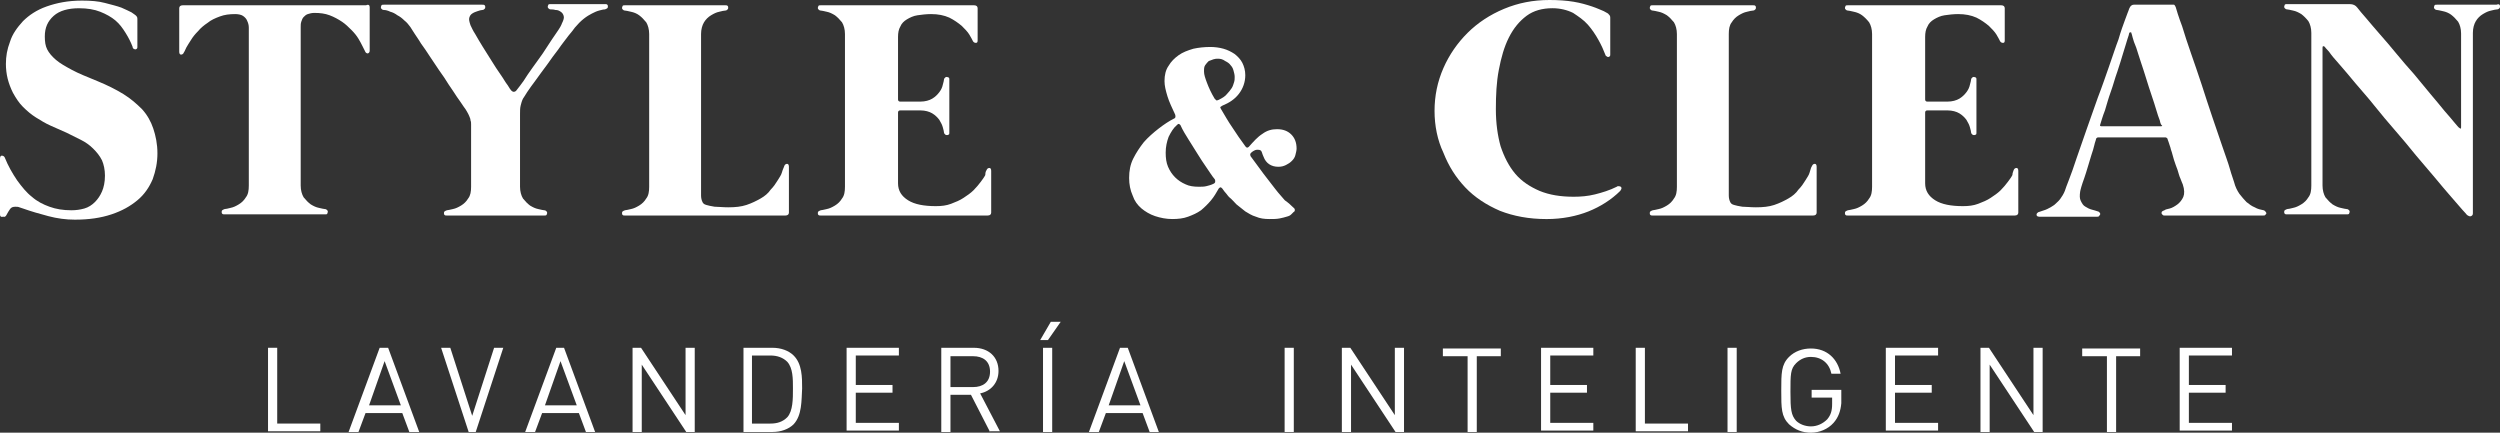
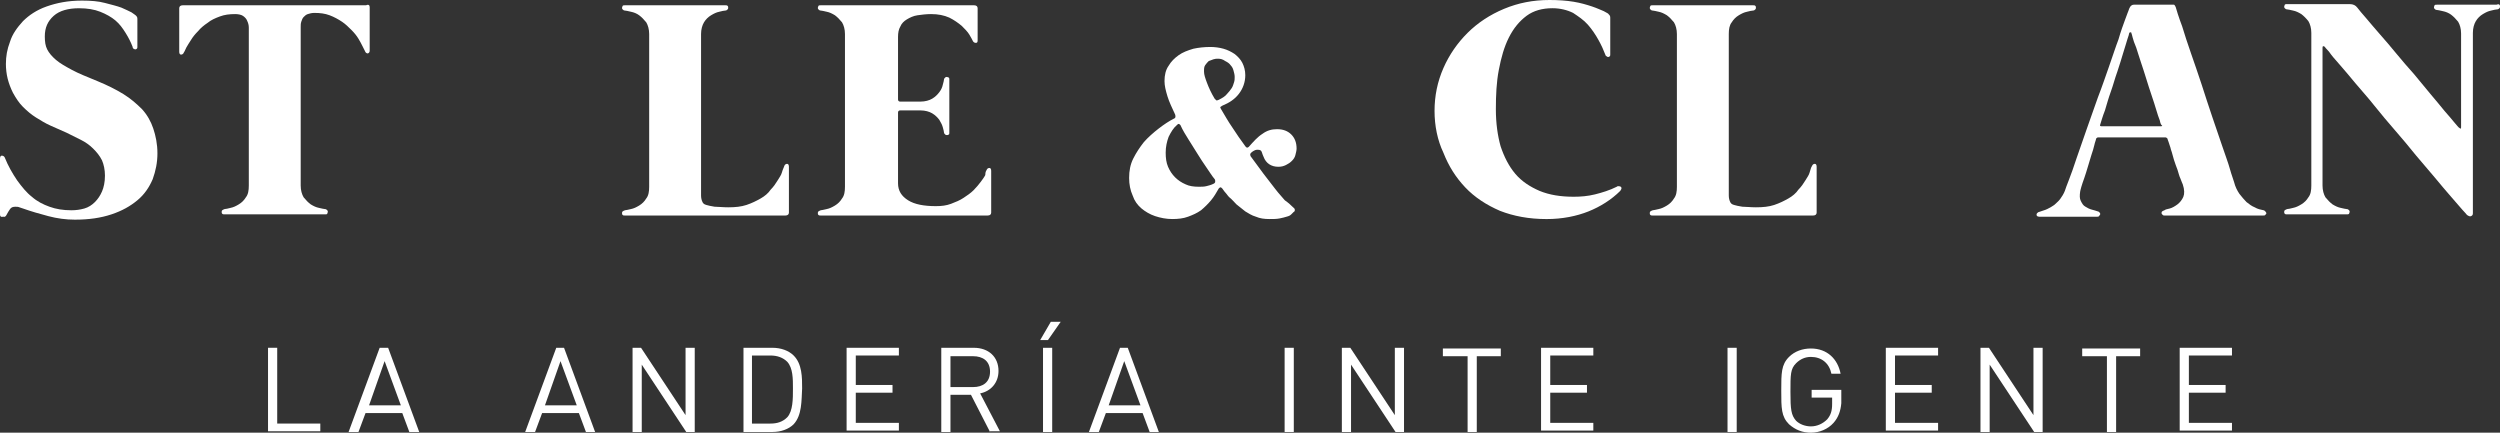
<svg xmlns="http://www.w3.org/2000/svg" width="208" height="36" viewBox="0 0 208 36" fill="none">
  <rect x="0" y="0" width="208" height="36" fill="#333333" stroke="none" />
  <path d="M22.3 35.94V28.935H23.064V35.24H26.65V35.882H22.3V35.94Z" fill="white" />
  <path d="M34.057 35.941L33.469 34.365H30.413L29.825 35.941H29.002L31.588 28.936H32.293L34.88 35.941H34.057ZM32 30.045L30.706 33.723H33.351L32 30.045Z" fill="white" />
-   <path d="M39.581 35.941H38.993L36.701 28.936H37.465L39.287 34.598L41.109 28.936H41.873L39.581 35.941Z" fill="white" />
  <path d="M48.75 35.941L48.162 34.365H45.105L44.518 35.941H43.695L46.281 28.936H46.928L49.514 35.941H48.75ZM46.634 30.045L45.341 33.723H47.986L46.634 30.045Z" fill="white" />
  <path d="M57.096 35.941L53.394 30.337V35.941H52.629V28.936H53.335L57.038 34.54V28.936H57.802V35.941H57.096Z" fill="white" />
  <path d="M66.031 35.299C65.62 35.708 64.974 35.941 64.268 35.941H61.858V28.936H64.268C64.974 28.936 65.62 29.169 66.031 29.578C66.737 30.278 66.737 31.387 66.737 32.322C66.678 33.314 66.737 34.54 66.031 35.299ZM65.502 30.103C65.15 29.753 64.68 29.578 64.092 29.578H62.564V35.241H64.092C64.621 35.241 65.091 35.124 65.502 34.715C65.973 34.19 65.973 33.197 65.973 32.322C65.973 31.504 65.973 30.629 65.502 30.103Z" fill="white" />
  <path d="M70.437 35.941V28.936H74.787V29.578H71.201V32.03H74.257V32.672H71.201V35.182H74.787V35.824H70.437V35.941Z" fill="white" />
  <path d="M82.371 35.941L80.784 32.847H79.079V35.941H78.315V28.936H81.019C82.253 28.936 83.076 29.695 83.076 30.862C83.076 31.855 82.429 32.555 81.548 32.73L83.193 35.883H82.371V35.941ZM80.96 29.636H79.079V32.205H80.96C81.783 32.205 82.371 31.796 82.371 30.921C82.371 30.045 81.783 29.636 80.96 29.636Z" fill="white" />
  <path d="M87.191 28.294H86.544L87.426 26.776H88.249L87.191 28.294ZM86.779 35.941V28.936H87.543V35.941H86.779Z" fill="white" />
  <path d="M95.652 35.941L95.065 34.365H92.008L91.421 35.941H90.598L93.184 28.936H93.83L96.416 35.941H95.652ZM93.537 30.045L92.243 33.723H94.888L93.537 30.045Z" fill="white" />
  <path d="M106.88 35.941V28.936H107.644V35.941H106.88Z" fill="white" />
  <path d="M116.109 35.941L112.406 30.337V35.941H111.642V28.936H112.347L116.05 34.54V28.936H116.814V35.941H116.109Z" fill="white" />
  <path d="M122.868 29.637V35.942H122.104V29.637H120.047V28.995H124.867V29.637H122.868Z" fill="white" />
  <path d="M128.216 35.941V28.936H132.565V29.578H128.98V32.03H132.036V32.672H128.98V35.182H132.565V35.824H128.216V35.941Z" fill="white" />
-   <path d="M136.092 35.941V28.936H136.856V35.241H140.442V35.883H136.092V35.941Z" fill="white" />
  <path d="M143.73 35.941V28.936H144.494V35.941H143.73Z" fill="white" />
  <path d="M152.55 35.183C152.08 35.708 151.375 36 150.669 36C149.964 36 149.376 35.767 148.847 35.3C148.201 34.657 148.201 33.957 148.201 32.497C148.201 31.038 148.201 30.337 148.847 29.695C149.317 29.228 149.964 28.995 150.669 28.995C152.021 28.995 152.903 29.87 153.138 31.096H152.374C152.197 30.221 151.551 29.695 150.669 29.695C150.199 29.695 149.788 29.87 149.435 30.221C148.965 30.688 148.965 31.155 148.965 32.614C148.965 34.074 149.024 34.541 149.435 35.008C149.729 35.3 150.199 35.475 150.669 35.475C151.198 35.475 151.668 35.241 152.021 34.891C152.315 34.541 152.433 34.191 152.433 33.607V33.081H150.728V32.439H153.197V33.548C153.138 34.191 152.962 34.716 152.55 35.183Z" fill="white" />
  <path d="M156.9 35.941V28.936H161.249V29.578H157.664V32.03H160.72V32.672H157.664V35.182H161.249V35.824H156.9V35.941Z" fill="white" />
  <path d="M169.243 35.941L165.54 30.337V35.941H164.776V28.936H165.481L169.184 34.54V28.936H169.948V35.941H169.243Z" fill="white" />
  <path d="M176.061 29.637V35.942H175.296V29.637H173.239V28.995H178.059V29.637H176.061Z" fill="white" />
  <path d="M181.35 35.941V28.936H185.7V29.578H182.114V32.03H185.171V32.672H182.114V35.182H185.7V35.824H181.35V35.941Z" fill="white" />
  <path d="M0 17.836V13.194C0 13.048 0.049 12.95 0.147 12.95C0.245 12.95 0.343 12.999 0.392 13.097C0.687 13.83 1.03 14.416 1.423 15.002C1.815 15.54 2.208 16.028 2.649 16.37C3.091 16.761 3.581 17.006 4.121 17.201C4.66 17.397 5.249 17.494 5.936 17.494C6.328 17.494 6.672 17.445 7.015 17.348C7.359 17.25 7.653 17.055 7.898 16.81C8.143 16.566 8.34 16.273 8.487 15.931C8.634 15.589 8.732 15.149 8.732 14.611C8.732 14.123 8.634 13.683 8.487 13.341C8.291 12.95 8.045 12.657 7.751 12.364C7.457 12.07 7.113 11.826 6.721 11.631C6.328 11.435 5.936 11.24 5.543 11.044C5.102 10.849 4.66 10.653 4.219 10.458C3.777 10.263 3.385 10.018 2.992 9.774C2.6 9.53 2.257 9.236 1.913 8.894C1.57 8.552 1.325 8.162 1.079 7.722C0.883 7.331 0.736 6.94 0.638 6.549C0.54 6.158 0.491 5.718 0.491 5.327C0.491 4.692 0.589 4.106 0.834 3.471C1.03 2.835 1.423 2.298 1.913 1.76C2.404 1.272 3.042 0.832 3.876 0.539C4.709 0.246 5.642 0.05 6.819 0.05C7.555 0.05 8.193 0.099 8.732 0.246C9.272 0.392 9.713 0.49 10.106 0.637C10.449 0.783 10.743 0.93 10.94 1.028C11.136 1.174 11.234 1.223 11.283 1.272C11.381 1.37 11.43 1.418 11.43 1.565V3.91C11.43 3.959 11.43 4.008 11.381 4.057C11.332 4.106 11.283 4.106 11.283 4.106C11.234 4.106 11.185 4.106 11.136 4.057C11.087 4.057 11.038 4.008 11.038 3.91C10.891 3.52 10.694 3.129 10.449 2.738C10.204 2.347 9.959 2.005 9.615 1.712C9.272 1.418 8.83 1.174 8.34 0.979C7.849 0.783 7.26 0.686 6.574 0.686C5.691 0.686 4.955 0.881 4.464 1.321C3.974 1.76 3.728 2.298 3.728 3.031C3.728 3.471 3.777 3.813 3.925 4.106C4.072 4.399 4.317 4.692 4.66 4.985C5.004 5.279 5.445 5.523 5.985 5.816C6.525 6.109 7.26 6.402 8.094 6.744C8.928 7.087 9.615 7.429 10.253 7.819C10.891 8.21 11.381 8.65 11.823 9.09C12.264 9.579 12.559 10.116 12.755 10.702C12.951 11.289 13.098 11.973 13.098 12.755C13.098 13.536 12.951 14.22 12.706 14.905C12.411 15.589 12.019 16.175 11.43 16.664C10.842 17.152 10.155 17.543 9.272 17.836C8.389 18.13 7.408 18.276 6.23 18.276C5.494 18.276 4.759 18.178 4.023 17.983C3.287 17.788 2.6 17.592 1.913 17.348C1.815 17.299 1.717 17.299 1.619 17.25C1.521 17.201 1.374 17.201 1.275 17.201C1.079 17.201 0.932 17.25 0.834 17.397C0.736 17.543 0.638 17.69 0.54 17.885C0.491 17.983 0.392 18.081 0.294 18.032C0.049 18.081 0 17.983 0 17.836Z" fill="white" />
  <path d="M30.758 0.585V4.201C30.758 4.348 30.708 4.397 30.61 4.446C30.512 4.446 30.414 4.397 30.365 4.25C30.316 4.152 30.267 4.055 30.169 3.859C30.071 3.664 29.973 3.468 29.825 3.224C29.678 2.98 29.482 2.735 29.237 2.491C28.991 2.247 28.746 2.002 28.452 1.807C28.157 1.611 27.814 1.416 27.422 1.269C27.029 1.123 26.637 1.074 26.146 1.074C25.95 1.074 25.754 1.123 25.607 1.172C25.459 1.221 25.361 1.318 25.263 1.416C25.165 1.514 25.116 1.66 25.067 1.807C25.018 1.954 25.018 2.1 25.018 2.247V15.44C25.018 15.831 25.116 16.173 25.263 16.417C25.459 16.661 25.656 16.857 25.852 17.003C26.097 17.15 26.293 17.247 26.539 17.296C26.784 17.345 26.931 17.394 27.029 17.394C27.127 17.394 27.176 17.443 27.225 17.492C27.274 17.541 27.274 17.59 27.274 17.638C27.274 17.687 27.225 17.736 27.225 17.785C27.225 17.834 27.127 17.834 27.029 17.834H18.689C18.591 17.834 18.542 17.834 18.493 17.785C18.444 17.736 18.444 17.687 18.444 17.638C18.444 17.59 18.444 17.541 18.493 17.492C18.542 17.443 18.591 17.443 18.689 17.394C18.788 17.394 18.984 17.345 19.18 17.296C19.425 17.247 19.622 17.15 19.867 17.003C20.112 16.857 20.308 16.661 20.456 16.417C20.652 16.173 20.701 15.831 20.701 15.44C20.701 15.391 20.701 15.146 20.701 14.804C20.701 14.414 20.701 13.974 20.701 13.436C20.701 12.899 20.701 12.264 20.701 11.579C20.701 10.895 20.701 10.162 20.701 9.43C20.701 8.697 20.701 7.964 20.701 7.28C20.701 6.595 20.701 5.911 20.701 5.325C20.701 4.739 20.701 4.201 20.701 3.81C20.701 3.371 20.701 3.077 20.701 2.931C20.701 2.735 20.701 2.491 20.701 2.296C20.701 2.1 20.652 1.905 20.554 1.709C20.505 1.563 20.357 1.416 20.21 1.318C20.063 1.221 19.818 1.172 19.573 1.172C19.082 1.172 18.689 1.221 18.297 1.367C17.905 1.514 17.561 1.66 17.267 1.905C16.973 2.1 16.678 2.344 16.482 2.589C16.237 2.833 16.04 3.077 15.893 3.322C15.746 3.566 15.599 3.761 15.501 3.957C15.403 4.152 15.354 4.299 15.305 4.348C15.255 4.494 15.157 4.543 15.059 4.543C14.961 4.543 14.912 4.446 14.912 4.299V0.683C14.912 0.536 15.01 0.439 15.207 0.439H30.463C30.659 0.341 30.758 0.439 30.758 0.585Z" fill="white" />
-   <path d="M46.749 1.954C46.897 1.661 46.946 1.466 46.897 1.319C46.847 1.172 46.798 1.075 46.651 0.977C46.504 0.879 46.406 0.83 46.21 0.83C46.063 0.782 45.916 0.782 45.817 0.782C45.719 0.782 45.67 0.733 45.621 0.684C45.572 0.635 45.572 0.586 45.572 0.537C45.572 0.488 45.621 0.44 45.621 0.391C45.67 0.342 45.719 0.342 45.817 0.342H50.331C50.429 0.342 50.478 0.342 50.527 0.391C50.576 0.44 50.576 0.488 50.576 0.537C50.576 0.586 50.576 0.635 50.527 0.684C50.478 0.733 50.429 0.733 50.331 0.782C50.183 0.782 50.036 0.83 49.84 0.879C49.644 0.928 49.448 1.026 49.251 1.124C49.055 1.221 48.81 1.368 48.565 1.563C48.319 1.759 48.074 2.003 47.829 2.296C47.731 2.443 47.534 2.687 47.289 2.98C47.044 3.322 46.749 3.664 46.455 4.104C46.161 4.495 45.817 4.935 45.523 5.375C45.18 5.814 44.885 6.254 44.591 6.645C44.297 7.036 44.051 7.378 43.855 7.671C43.659 7.964 43.561 8.16 43.512 8.209C43.414 8.404 43.364 8.6 43.316 8.795C43.266 8.991 43.266 9.235 43.266 9.528V15.538C43.266 15.929 43.364 16.271 43.512 16.515C43.708 16.76 43.904 16.955 44.1 17.102C44.346 17.248 44.542 17.346 44.787 17.395C45.032 17.444 45.18 17.493 45.278 17.493C45.376 17.493 45.425 17.541 45.474 17.59C45.523 17.639 45.523 17.688 45.523 17.737C45.523 17.786 45.474 17.835 45.474 17.884C45.425 17.932 45.376 17.932 45.278 17.932H37.183C37.085 17.932 37.036 17.932 36.987 17.884C36.938 17.835 36.938 17.786 36.938 17.737C36.938 17.688 36.938 17.639 36.987 17.59C37.036 17.541 37.085 17.541 37.183 17.493C37.282 17.493 37.429 17.444 37.674 17.395C37.919 17.346 38.115 17.248 38.361 17.102C38.606 16.955 38.802 16.76 38.949 16.515C39.146 16.271 39.195 15.929 39.195 15.538V10.701C39.195 10.603 39.195 10.456 39.195 10.359C39.195 10.261 39.195 10.114 39.146 10.017C39.146 9.919 39.097 9.772 39.047 9.675C38.998 9.577 38.949 9.43 38.851 9.284C38.802 9.186 38.704 9.039 38.557 8.844C38.41 8.6 38.214 8.355 38.017 8.062C37.821 7.769 37.576 7.378 37.331 7.036C37.085 6.645 36.84 6.254 36.546 5.863C36.3 5.472 36.006 5.081 35.761 4.691C35.515 4.3 35.27 3.958 35.025 3.616C34.829 3.274 34.632 3.029 34.485 2.785C34.338 2.541 34.24 2.394 34.142 2.247C33.995 2.052 33.847 1.857 33.651 1.71C33.455 1.514 33.259 1.368 33.063 1.27C32.866 1.124 32.67 1.026 32.474 0.977C32.278 0.879 32.081 0.83 31.934 0.83C31.836 0.83 31.787 0.782 31.738 0.733C31.689 0.684 31.689 0.635 31.689 0.586C31.689 0.537 31.738 0.488 31.738 0.44C31.787 0.391 31.836 0.391 31.934 0.391H40.127C40.225 0.391 40.274 0.391 40.323 0.44C40.372 0.488 40.372 0.537 40.372 0.586C40.372 0.635 40.372 0.684 40.323 0.733C40.274 0.782 40.225 0.83 40.127 0.83C40.029 0.83 39.882 0.879 39.734 0.928C39.587 0.977 39.44 1.026 39.293 1.124C39.146 1.221 39.097 1.319 39.047 1.466C38.998 1.612 39.047 1.808 39.146 2.101C39.244 2.296 39.342 2.541 39.538 2.834C39.734 3.176 39.931 3.518 40.176 3.909C40.421 4.3 40.666 4.691 40.912 5.081C41.157 5.472 41.402 5.863 41.648 6.205C41.893 6.547 42.04 6.841 42.236 7.085C42.383 7.329 42.481 7.476 42.531 7.525C42.678 7.671 42.776 7.671 42.923 7.573C42.972 7.525 43.07 7.378 43.266 7.134C43.463 6.889 43.659 6.596 43.904 6.205C44.149 5.863 44.444 5.424 44.738 5.033C45.032 4.642 45.327 4.202 45.572 3.811C45.817 3.42 46.063 3.078 46.259 2.785C46.602 2.296 46.7 2.101 46.749 1.954Z" fill="white" />
  <path d="M65.245 13.828C65.294 13.681 65.392 13.632 65.49 13.632C65.588 13.632 65.638 13.73 65.638 13.877V17.688C65.638 17.835 65.539 17.932 65.343 17.932H52C51.902 17.932 51.852 17.932 51.803 17.884C51.754 17.835 51.754 17.786 51.754 17.737C51.754 17.688 51.754 17.639 51.803 17.59C51.852 17.541 51.902 17.541 52 17.493C52.098 17.493 52.245 17.444 52.49 17.395C52.736 17.346 52.932 17.248 53.177 17.102C53.422 16.955 53.619 16.76 53.766 16.515C53.962 16.271 54.011 15.929 54.011 15.538V2.834C54.011 2.443 53.913 2.101 53.766 1.856C53.569 1.612 53.373 1.417 53.177 1.27C52.981 1.124 52.736 1.026 52.49 0.977C52.245 0.928 52.098 0.879 52 0.879C51.902 0.879 51.852 0.83 51.803 0.781C51.754 0.733 51.754 0.684 51.754 0.635C51.754 0.586 51.803 0.537 51.803 0.488C51.852 0.439 51.902 0.439 52 0.439H60.339C60.438 0.439 60.486 0.439 60.536 0.488C60.585 0.537 60.585 0.586 60.585 0.635C60.585 0.684 60.585 0.733 60.536 0.781C60.486 0.83 60.438 0.879 60.339 0.879C60.241 0.879 60.045 0.928 59.849 0.977C59.603 1.026 59.407 1.124 59.162 1.27C58.917 1.417 58.721 1.612 58.573 1.856C58.426 2.101 58.328 2.443 58.328 2.834V16.271C58.328 16.466 58.377 16.662 58.426 16.76C58.475 16.906 58.573 17.004 58.77 17.053C58.917 17.102 59.162 17.151 59.456 17.199C59.751 17.199 60.143 17.248 60.585 17.248C61.173 17.248 61.664 17.199 62.105 17.053C62.547 16.906 62.939 16.711 63.283 16.515C63.626 16.32 63.92 16.076 64.117 15.782C64.362 15.538 64.558 15.245 64.705 15.001C64.853 14.756 65 14.561 65.049 14.365C65.147 14.023 65.245 13.877 65.245 13.828Z" fill="white" />
  <path d="M82.075 14.17C82.124 14.023 82.222 13.974 82.32 13.974C82.418 13.974 82.467 14.072 82.467 14.219V17.688C82.467 17.835 82.369 17.932 82.173 17.932H68.29C68.192 17.932 68.143 17.932 68.094 17.884C68.044 17.835 68.044 17.786 68.044 17.737C68.044 17.688 68.044 17.639 68.094 17.59C68.143 17.541 68.192 17.541 68.29 17.493C68.388 17.493 68.535 17.444 68.78 17.395C69.026 17.346 69.222 17.248 69.467 17.102C69.712 16.955 69.909 16.76 70.056 16.515C70.252 16.271 70.301 15.929 70.301 15.538V2.834C70.301 2.443 70.203 2.101 70.056 1.856C69.859 1.612 69.663 1.417 69.467 1.27C69.222 1.124 69.026 1.026 68.78 0.977C68.535 0.928 68.388 0.879 68.29 0.879C68.192 0.879 68.143 0.83 68.094 0.781C68.044 0.733 68.044 0.684 68.044 0.635C68.044 0.586 68.094 0.537 68.094 0.488C68.143 0.439 68.192 0.439 68.29 0.439H81.044C81.241 0.439 81.339 0.537 81.339 0.684V3.371C81.339 3.518 81.29 3.567 81.192 3.567C81.094 3.567 80.996 3.518 80.946 3.42C80.897 3.322 80.799 3.127 80.652 2.883C80.505 2.638 80.26 2.394 80.014 2.15C79.72 1.905 79.377 1.661 78.984 1.466C78.543 1.27 78.052 1.172 77.463 1.172C77.071 1.172 76.678 1.221 76.335 1.27C75.992 1.319 75.697 1.466 75.452 1.612C75.207 1.759 75.01 1.954 74.912 2.199C74.765 2.443 74.716 2.736 74.716 3.078V8.551V8.258C74.716 8.306 74.716 8.355 74.765 8.404C74.814 8.453 74.863 8.453 74.912 8.453H76.58C76.973 8.453 77.316 8.355 77.561 8.209C77.807 8.062 78.003 7.867 78.15 7.671C78.297 7.476 78.395 7.28 78.445 7.036C78.494 6.84 78.543 6.694 78.543 6.596C78.543 6.547 78.592 6.498 78.641 6.45C78.69 6.401 78.739 6.401 78.788 6.401C78.837 6.401 78.886 6.45 78.935 6.45C78.984 6.498 78.984 6.547 78.984 6.596V11.043C78.984 11.091 78.984 11.189 78.935 11.189C78.886 11.238 78.837 11.238 78.788 11.238C78.739 11.238 78.69 11.238 78.641 11.189C78.592 11.14 78.543 11.091 78.543 11.043C78.543 10.945 78.494 10.798 78.445 10.603C78.395 10.408 78.297 10.212 78.15 9.968C78.003 9.772 77.807 9.577 77.561 9.43C77.316 9.284 76.973 9.186 76.58 9.186H74.912C74.863 9.186 74.814 9.186 74.765 9.235C74.716 9.284 74.716 9.332 74.716 9.381V9.235V15.245C74.716 15.88 75.01 16.32 75.55 16.662C76.09 17.004 76.875 17.151 77.856 17.151C78.346 17.151 78.739 17.102 79.131 16.955C79.524 16.808 79.867 16.662 80.162 16.466C80.456 16.271 80.75 16.076 80.996 15.831C81.241 15.587 81.437 15.343 81.584 15.147C81.731 14.952 81.879 14.756 81.977 14.561C81.977 14.365 82.026 14.219 82.075 14.17Z" fill="white" />
  <path d="M107.532 17.198C107.63 17.296 107.728 17.345 107.728 17.443C107.728 17.54 107.728 17.589 107.63 17.638C107.581 17.687 107.532 17.736 107.434 17.834C107.336 17.931 107.238 17.98 107.042 18.029C106.894 18.078 106.698 18.127 106.453 18.176C106.208 18.224 105.913 18.224 105.619 18.224C105.177 18.224 104.834 18.176 104.491 18.029C104.147 17.931 103.853 17.736 103.608 17.589C103.362 17.394 103.117 17.198 102.872 17.003C102.675 16.808 102.479 16.563 102.283 16.417C102.234 16.368 102.136 16.27 102.038 16.123C101.94 16.026 101.792 15.83 101.694 15.684C101.645 15.635 101.596 15.586 101.547 15.586C101.498 15.586 101.449 15.635 101.4 15.684C101.204 16.026 101.008 16.368 100.762 16.661C100.517 16.954 100.223 17.247 99.928 17.492C99.585 17.736 99.242 17.883 98.849 18.029C98.457 18.176 98.015 18.224 97.525 18.224C97.034 18.224 96.543 18.127 96.102 17.98C95.66 17.834 95.268 17.589 94.974 17.345C94.63 17.052 94.385 16.71 94.238 16.27C94.041 15.83 93.943 15.342 93.943 14.804C93.943 14.218 94.041 13.68 94.287 13.192C94.532 12.703 94.826 12.263 95.17 11.823C95.513 11.433 95.955 11.042 96.396 10.7C96.838 10.358 97.279 10.064 97.672 9.869C97.819 9.82 97.819 9.674 97.77 9.527C97.525 8.989 97.279 8.501 97.132 8.012C96.985 7.524 96.887 7.133 96.887 6.742C96.887 6.253 96.985 5.813 97.23 5.471C97.426 5.129 97.721 4.836 98.064 4.592C98.407 4.347 98.8 4.201 99.291 4.054C99.732 3.957 100.223 3.908 100.713 3.908C101.057 3.908 101.449 3.957 101.792 4.054C102.136 4.152 102.43 4.299 102.725 4.494C102.97 4.69 103.215 4.934 103.362 5.227C103.509 5.52 103.608 5.862 103.608 6.253C103.608 6.839 103.411 7.377 103.068 7.817C102.725 8.257 102.283 8.55 101.694 8.794C101.645 8.843 101.596 8.843 101.547 8.892C101.498 8.941 101.547 8.989 101.596 9.087C101.891 9.576 102.185 10.113 102.528 10.602C102.872 11.139 103.215 11.628 103.608 12.165C103.706 12.312 103.804 12.312 103.902 12.214C104.294 11.775 104.638 11.384 105.03 11.139C105.423 10.846 105.815 10.748 106.257 10.748C106.747 10.748 107.14 10.895 107.434 11.188C107.728 11.481 107.876 11.872 107.876 12.361C107.876 12.508 107.826 12.703 107.777 12.899C107.728 13.094 107.63 13.241 107.483 13.387C107.336 13.534 107.189 13.631 106.992 13.729C106.796 13.827 106.6 13.876 106.355 13.876C105.766 13.876 105.325 13.582 105.128 13.045C105.079 12.947 105.03 12.801 104.981 12.654C104.932 12.508 104.834 12.459 104.638 12.459C104.589 12.459 104.491 12.459 104.392 12.508C104.294 12.556 104.196 12.605 104.098 12.703C104 12.801 104 12.85 104.049 12.996C104.392 13.485 104.785 13.973 105.128 14.462C105.472 14.902 105.815 15.342 106.109 15.732C106.404 16.123 106.698 16.417 106.894 16.661C107.238 16.905 107.434 17.101 107.532 17.198ZM99.732 15.537C99.977 15.537 100.174 15.537 100.37 15.488C100.566 15.439 100.762 15.39 100.958 15.293C101.057 15.244 101.106 15.195 101.106 15.097C101.106 15.048 101.106 14.951 101.057 14.902C100.811 14.609 100.615 14.267 100.37 13.925C100.125 13.582 99.879 13.192 99.634 12.801C99.389 12.41 99.143 12.019 98.898 11.628C98.653 11.237 98.407 10.846 98.211 10.406C98.162 10.358 98.113 10.309 98.064 10.309C98.015 10.309 97.966 10.358 97.917 10.406C97.623 10.651 97.426 10.993 97.23 11.384C97.083 11.775 96.985 12.214 96.985 12.703C96.985 13.143 97.034 13.534 97.181 13.876C97.328 14.218 97.525 14.511 97.77 14.755C98.015 15 98.309 15.195 98.653 15.342C98.947 15.488 99.34 15.537 99.732 15.537ZM101.351 4.885C101.204 4.885 101.106 4.885 100.958 4.934C100.811 4.983 100.713 5.032 100.566 5.08C100.468 5.178 100.37 5.276 100.272 5.422C100.174 5.569 100.174 5.716 100.174 5.96C100.174 6.204 100.272 6.497 100.419 6.888C100.566 7.279 100.762 7.719 101.057 8.208C101.106 8.257 101.155 8.305 101.204 8.354C101.253 8.354 101.302 8.354 101.4 8.305C101.694 8.159 101.94 8.012 102.087 7.817C102.234 7.67 102.381 7.475 102.479 7.328C102.577 7.182 102.626 6.986 102.675 6.839C102.725 6.693 102.725 6.546 102.725 6.4C102.725 6.204 102.675 6.058 102.626 5.862C102.577 5.667 102.479 5.52 102.381 5.422C102.283 5.276 102.136 5.178 101.94 5.08C101.743 4.934 101.547 4.885 101.351 4.885Z" fill="white" />
  <path d="M119.354 9.235C119.354 7.965 119.6 6.792 120.09 5.668C120.581 4.544 121.268 3.567 122.102 2.736C122.936 1.906 123.966 1.222 125.143 0.733C126.321 0.244 127.547 0 128.921 0C129.656 0 130.343 0.049 130.932 0.147C131.521 0.244 132.011 0.391 132.453 0.537C132.894 0.684 133.189 0.831 133.434 0.928C133.679 1.075 133.826 1.124 133.826 1.173C133.924 1.27 133.973 1.319 133.973 1.466V4.544C133.973 4.593 133.973 4.642 133.924 4.691C133.875 4.74 133.826 4.74 133.826 4.74C133.777 4.74 133.728 4.74 133.679 4.691C133.63 4.642 133.581 4.642 133.581 4.593C133.434 4.202 133.238 3.762 132.992 3.323C132.747 2.883 132.453 2.443 132.109 2.052C131.766 1.661 131.324 1.368 130.883 1.075C130.392 0.831 129.804 0.684 129.166 0.684C128.332 0.684 127.596 0.88 127.007 1.319C126.419 1.759 125.928 2.345 125.536 3.127C125.143 3.909 124.898 4.789 124.702 5.815C124.505 6.841 124.456 7.916 124.456 9.088C124.456 10.261 124.604 11.287 124.849 12.167C125.143 13.046 125.536 13.828 126.075 14.463C126.615 15.099 127.302 15.538 128.087 15.88C128.921 16.222 129.853 16.369 130.932 16.369C131.521 16.369 132.109 16.32 132.698 16.174C133.287 16.027 133.924 15.832 134.513 15.538C134.562 15.489 134.611 15.489 134.709 15.489C134.758 15.489 134.807 15.538 134.856 15.538C134.906 15.587 134.906 15.636 134.906 15.685C134.906 15.734 134.856 15.783 134.807 15.88C134.072 16.613 133.139 17.2 132.158 17.591C131.177 17.982 130 18.226 128.675 18.226C127.204 18.226 125.928 17.982 124.8 17.542C123.671 17.053 122.69 16.418 121.905 15.587C121.121 14.757 120.532 13.828 120.09 12.704C119.6 11.678 119.354 10.457 119.354 9.235Z" fill="white" />
  <path d="M150.752 13.828C150.801 13.681 150.9 13.632 150.998 13.632C151.096 13.632 151.145 13.73 151.145 13.877V17.688C151.145 17.835 151.047 17.932 150.85 17.932H137.507C137.409 17.932 137.36 17.932 137.311 17.884C137.262 17.835 137.262 17.786 137.262 17.737C137.262 17.688 137.262 17.639 137.311 17.59C137.36 17.541 137.409 17.541 137.507 17.493C137.605 17.493 137.752 17.444 137.998 17.395C138.243 17.346 138.439 17.248 138.684 17.102C138.93 16.955 139.126 16.76 139.273 16.515C139.469 16.271 139.518 15.929 139.518 15.538V2.834C139.518 2.443 139.42 2.101 139.273 1.856C139.077 1.612 138.881 1.417 138.684 1.27C138.439 1.124 138.243 1.026 137.998 0.977C137.752 0.928 137.605 0.879 137.507 0.879C137.409 0.879 137.36 0.83 137.311 0.781C137.262 0.733 137.262 0.684 137.262 0.635C137.262 0.586 137.311 0.537 137.311 0.488C137.36 0.439 137.409 0.439 137.507 0.439H145.847C145.945 0.439 145.994 0.439 146.043 0.488C146.092 0.537 146.092 0.586 146.092 0.635C146.092 0.684 146.092 0.733 146.043 0.781C145.994 0.83 145.945 0.879 145.847 0.879C145.749 0.879 145.552 0.928 145.356 0.977C145.111 1.026 144.915 1.124 144.669 1.27C144.424 1.417 144.228 1.612 144.081 1.856C143.884 2.101 143.835 2.443 143.835 2.834V16.271C143.835 16.466 143.884 16.662 143.933 16.76C143.983 16.906 144.081 17.004 144.277 17.053C144.424 17.102 144.669 17.151 144.964 17.199C145.258 17.199 145.65 17.248 146.092 17.248C146.681 17.248 147.171 17.199 147.613 17.053C148.054 16.906 148.447 16.711 148.79 16.515C149.133 16.32 149.428 16.076 149.624 15.782C149.869 15.538 150.066 15.245 150.213 15.001C150.36 14.756 150.507 14.561 150.556 14.365C150.654 14.023 150.703 13.877 150.752 13.828Z" fill="white" />
-   <path d="M167.531 14.17C167.58 14.023 167.678 13.974 167.776 13.974C167.874 13.974 167.923 14.072 167.923 14.219V17.688C167.923 17.835 167.825 17.932 167.629 17.932H153.746C153.648 17.932 153.599 17.932 153.55 17.884C153.5 17.835 153.5 17.786 153.5 17.737C153.5 17.688 153.5 17.639 153.55 17.59C153.599 17.541 153.648 17.541 153.746 17.493C153.844 17.493 153.991 17.444 154.236 17.395C154.482 17.346 154.678 17.248 154.923 17.102C155.168 16.955 155.365 16.76 155.512 16.515C155.708 16.271 155.757 15.929 155.757 15.538V2.834C155.757 2.443 155.659 2.101 155.512 1.856C155.316 1.612 155.119 1.417 154.923 1.27C154.727 1.124 154.482 1.026 154.236 0.977C153.991 0.928 153.844 0.879 153.746 0.879C153.648 0.879 153.599 0.83 153.55 0.781C153.5 0.733 153.5 0.684 153.5 0.635C153.5 0.586 153.55 0.537 153.55 0.488C153.599 0.439 153.648 0.439 153.746 0.439H166.501C166.697 0.439 166.795 0.537 166.795 0.684V3.371C166.795 3.518 166.746 3.567 166.648 3.567C166.55 3.567 166.452 3.518 166.402 3.42C166.353 3.322 166.255 3.127 166.108 2.883C165.961 2.638 165.716 2.394 165.47 2.15C165.176 1.905 164.833 1.661 164.44 1.466C163.999 1.27 163.508 1.172 162.919 1.172C162.527 1.172 162.134 1.221 161.791 1.27C161.448 1.319 161.153 1.466 160.908 1.612C160.663 1.759 160.467 1.954 160.368 2.199C160.221 2.443 160.172 2.736 160.172 3.078V8.551V8.258C160.172 8.306 160.172 8.355 160.221 8.404C160.27 8.453 160.319 8.453 160.368 8.453H162.036C162.429 8.453 162.772 8.355 163.018 8.209C163.263 8.062 163.459 7.867 163.606 7.671C163.753 7.476 163.851 7.28 163.901 7.036C163.95 6.84 163.999 6.694 163.999 6.596C163.999 6.547 164.048 6.498 164.097 6.45C164.146 6.401 164.195 6.401 164.244 6.401C164.293 6.401 164.342 6.45 164.391 6.45C164.44 6.498 164.44 6.547 164.44 6.596V11.043C164.44 11.091 164.44 11.189 164.391 11.189C164.342 11.238 164.293 11.238 164.244 11.238C164.195 11.238 164.146 11.238 164.097 11.189C164.048 11.14 163.999 11.091 163.999 11.043C163.999 10.945 163.95 10.798 163.901 10.603C163.851 10.408 163.753 10.212 163.606 9.968C163.459 9.772 163.263 9.577 163.018 9.43C162.772 9.284 162.429 9.186 162.036 9.186H160.368C160.319 9.186 160.27 9.186 160.221 9.235C160.172 9.284 160.172 9.332 160.172 9.381V9.235V15.245C160.172 15.88 160.467 16.32 161.006 16.662C161.546 17.004 162.331 17.151 163.312 17.151C163.802 17.151 164.195 17.102 164.587 16.955C164.98 16.808 165.323 16.662 165.618 16.466C165.912 16.271 166.206 16.076 166.452 15.831C166.697 15.587 166.893 15.343 167.04 15.147C167.187 14.952 167.335 14.756 167.433 14.561C167.433 14.365 167.531 14.219 167.531 14.17Z" fill="white" />
  <path d="M207.951 0.391C208 0.44 208 0.488 208 0.537C208 0.586 208 0.635 207.951 0.684C207.902 0.733 207.853 0.782 207.755 0.782C207.657 0.782 207.461 0.83 207.264 0.879C207.019 0.928 206.823 1.026 206.578 1.172C206.332 1.319 206.136 1.514 205.989 1.759C205.842 2.003 205.744 2.345 205.744 2.736V17.737C205.744 17.884 205.695 17.932 205.596 17.981C205.498 18.03 205.4 17.981 205.253 17.884C205.204 17.835 205.106 17.688 204.861 17.444C204.615 17.151 204.321 16.809 203.929 16.369C203.536 15.929 203.095 15.392 202.604 14.805C202.113 14.219 201.574 13.584 200.985 12.899C200.445 12.216 199.857 11.531 199.268 10.847C198.679 10.163 198.091 9.479 197.551 8.795C197.011 8.111 196.472 7.525 195.981 6.938C195.491 6.352 195.049 5.814 194.657 5.375C194.264 4.935 193.97 4.593 193.774 4.3C193.528 4.055 193.43 3.909 193.43 3.909C193.381 3.86 193.332 3.811 193.283 3.86C193.234 3.86 193.234 3.909 193.234 4.007V15.44C193.234 15.831 193.332 16.173 193.479 16.418C193.676 16.662 193.872 16.857 194.068 17.004C194.313 17.151 194.51 17.248 194.755 17.297C195 17.346 195.147 17.395 195.245 17.395C195.344 17.395 195.393 17.444 195.442 17.493C195.491 17.541 195.491 17.59 195.491 17.639C195.491 17.688 195.442 17.737 195.442 17.786C195.393 17.835 195.344 17.835 195.245 17.835H190.291C190.193 17.835 190.144 17.835 190.094 17.786C190.045 17.737 190.045 17.688 190.045 17.639C190.045 17.59 190.045 17.541 190.094 17.493C190.144 17.444 190.193 17.444 190.291 17.395C190.389 17.395 190.585 17.346 190.781 17.297C191.027 17.248 191.223 17.151 191.468 17.004C191.713 16.857 191.91 16.662 192.057 16.418C192.253 16.173 192.302 15.831 192.302 15.44V2.736C192.302 2.345 192.204 2.003 192.057 1.759C191.861 1.514 191.664 1.319 191.468 1.172C191.223 1.026 191.027 0.928 190.781 0.879C190.536 0.83 190.389 0.782 190.291 0.782C190.193 0.782 190.144 0.733 190.094 0.684C190.045 0.635 190.045 0.586 190.045 0.537C190.045 0.488 190.094 0.44 190.094 0.391C190.144 0.342 190.193 0.342 190.291 0.342H195.491C195.785 0.342 195.981 0.44 196.128 0.635C196.276 0.83 196.521 1.124 196.864 1.514C197.208 1.905 197.551 2.345 197.993 2.834C198.434 3.322 198.876 3.86 199.366 4.446C199.857 5.033 200.347 5.619 200.838 6.156C201.328 6.743 201.77 7.28 202.212 7.818C202.653 8.355 203.045 8.795 203.389 9.235C203.732 9.626 204.027 9.968 204.223 10.212C204.419 10.456 204.566 10.603 204.566 10.603C204.615 10.652 204.713 10.701 204.713 10.701C204.762 10.701 204.762 10.652 204.762 10.554V2.785C204.762 2.394 204.664 2.052 204.517 1.808C204.321 1.563 204.125 1.368 203.929 1.221C203.732 1.075 203.487 0.977 203.242 0.928C202.996 0.879 202.849 0.83 202.751 0.83C202.653 0.83 202.604 0.782 202.555 0.733C202.506 0.684 202.506 0.635 202.506 0.586C202.506 0.537 202.555 0.488 202.555 0.44C202.604 0.391 202.653 0.391 202.751 0.391H207.706C207.853 0.342 207.902 0.342 207.951 0.391Z" fill="white" />
  <path d="M188.475 17.59C188.426 17.541 188.377 17.493 188.328 17.493C188.083 17.444 187.837 17.395 187.592 17.248C187.347 17.151 187.15 17.004 186.905 16.808C186.709 16.613 186.513 16.369 186.316 16.124C186.12 15.831 185.973 15.538 185.875 15.147C185.826 14.952 185.679 14.61 185.532 14.072C185.384 13.535 185.139 12.899 184.894 12.167C184.649 11.434 184.354 10.603 184.06 9.723C183.766 8.844 183.471 7.964 183.177 7.036C182.883 6.156 182.588 5.277 182.294 4.446C181.999 3.616 181.754 2.834 181.558 2.199C181.313 1.563 181.018 0.635 181.018 0.586C180.969 0.488 180.92 0.391 180.871 0.391C180.822 0.391 180.822 0.391 180.773 0.391H177.535C177.437 0.391 177.339 0.439 177.29 0.488C177.241 0.537 177.192 0.635 177.143 0.733C177.143 0.782 176.947 1.221 176.799 1.661C176.652 2.052 176.456 2.589 176.26 3.274C176.015 3.909 175.769 4.691 175.475 5.521C175.181 6.352 174.886 7.231 174.543 8.111C174.248 8.99 173.905 9.87 173.611 10.749C173.316 11.629 173.022 12.411 172.777 13.144C172.532 13.877 172.335 14.463 172.139 14.952C171.943 15.44 171.845 15.733 171.796 15.88C171.698 16.124 171.55 16.369 171.403 16.564C171.256 16.76 171.06 16.906 170.913 17.053C170.716 17.199 170.52 17.297 170.324 17.395C170.128 17.493 169.882 17.541 169.637 17.639C169.588 17.639 169.539 17.688 169.49 17.737C169.441 17.786 169.441 17.835 169.441 17.884C169.441 17.932 169.49 17.981 169.49 17.981C169.49 17.981 169.588 18.03 169.637 18.03H174.494C174.543 18.03 174.592 18.03 174.641 17.981C174.69 17.932 174.69 17.884 174.739 17.835C174.739 17.786 174.739 17.737 174.69 17.688C174.641 17.639 174.592 17.59 174.543 17.59C174.396 17.541 174.248 17.493 174.052 17.444C173.856 17.395 173.66 17.297 173.513 17.199C173.316 17.102 173.218 16.906 173.12 16.711C173.022 16.515 173.022 16.271 173.071 15.929C173.071 15.88 173.12 15.733 173.169 15.538C173.218 15.343 173.316 15.098 173.415 14.805C173.513 14.512 173.611 14.219 173.709 13.877C173.807 13.535 173.905 13.242 174.003 12.899C174.101 12.606 174.199 12.313 174.249 12.069C174.298 11.825 174.396 11.629 174.396 11.531C174.445 11.482 174.494 11.434 174.543 11.434H180.184C180.233 11.434 180.282 11.482 180.332 11.531C180.332 11.58 180.381 11.678 180.43 11.825C180.479 12.02 180.577 12.215 180.626 12.46C180.724 12.704 180.773 12.997 180.871 13.29C180.969 13.584 181.067 13.877 181.166 14.121C181.264 14.414 181.313 14.659 181.411 14.854C181.509 15.098 181.558 15.245 181.607 15.343C181.754 15.782 181.754 16.124 181.656 16.369C181.558 16.613 181.362 16.857 181.166 17.004C180.969 17.151 180.724 17.297 180.528 17.346C180.282 17.395 180.135 17.444 180.086 17.493C179.988 17.541 179.939 17.541 179.89 17.59C179.841 17.639 179.841 17.688 179.841 17.737C179.841 17.786 179.89 17.835 179.939 17.884C179.988 17.932 180.037 17.932 180.086 17.932H188.279C188.377 17.932 188.426 17.932 188.475 17.884C188.524 17.835 188.524 17.786 188.573 17.737C188.524 17.639 188.475 17.59 188.475 17.59ZM179.792 10.505H174.837C174.739 10.505 174.69 10.456 174.739 10.359C174.837 10.066 174.935 9.675 175.132 9.186C175.279 8.697 175.426 8.16 175.622 7.622C175.818 7.085 175.965 6.498 176.162 5.961C176.358 5.375 176.505 4.886 176.652 4.397C176.799 3.958 176.898 3.567 176.996 3.274C177.094 2.98 177.143 2.834 177.143 2.785C177.143 2.736 177.192 2.687 177.241 2.687C177.29 2.687 177.339 2.687 177.339 2.785C177.339 2.785 177.388 2.883 177.437 3.127C177.486 3.322 177.584 3.616 177.732 3.958C177.83 4.3 177.977 4.691 178.124 5.179C178.271 5.619 178.418 6.059 178.566 6.547C178.713 7.036 178.86 7.476 179.007 7.915C179.154 8.355 179.301 8.795 179.399 9.137C179.498 9.479 179.596 9.772 179.694 10.017C179.743 10.261 179.792 10.359 179.841 10.408C179.939 10.456 179.89 10.505 179.792 10.505Z" fill="white" />
</svg>